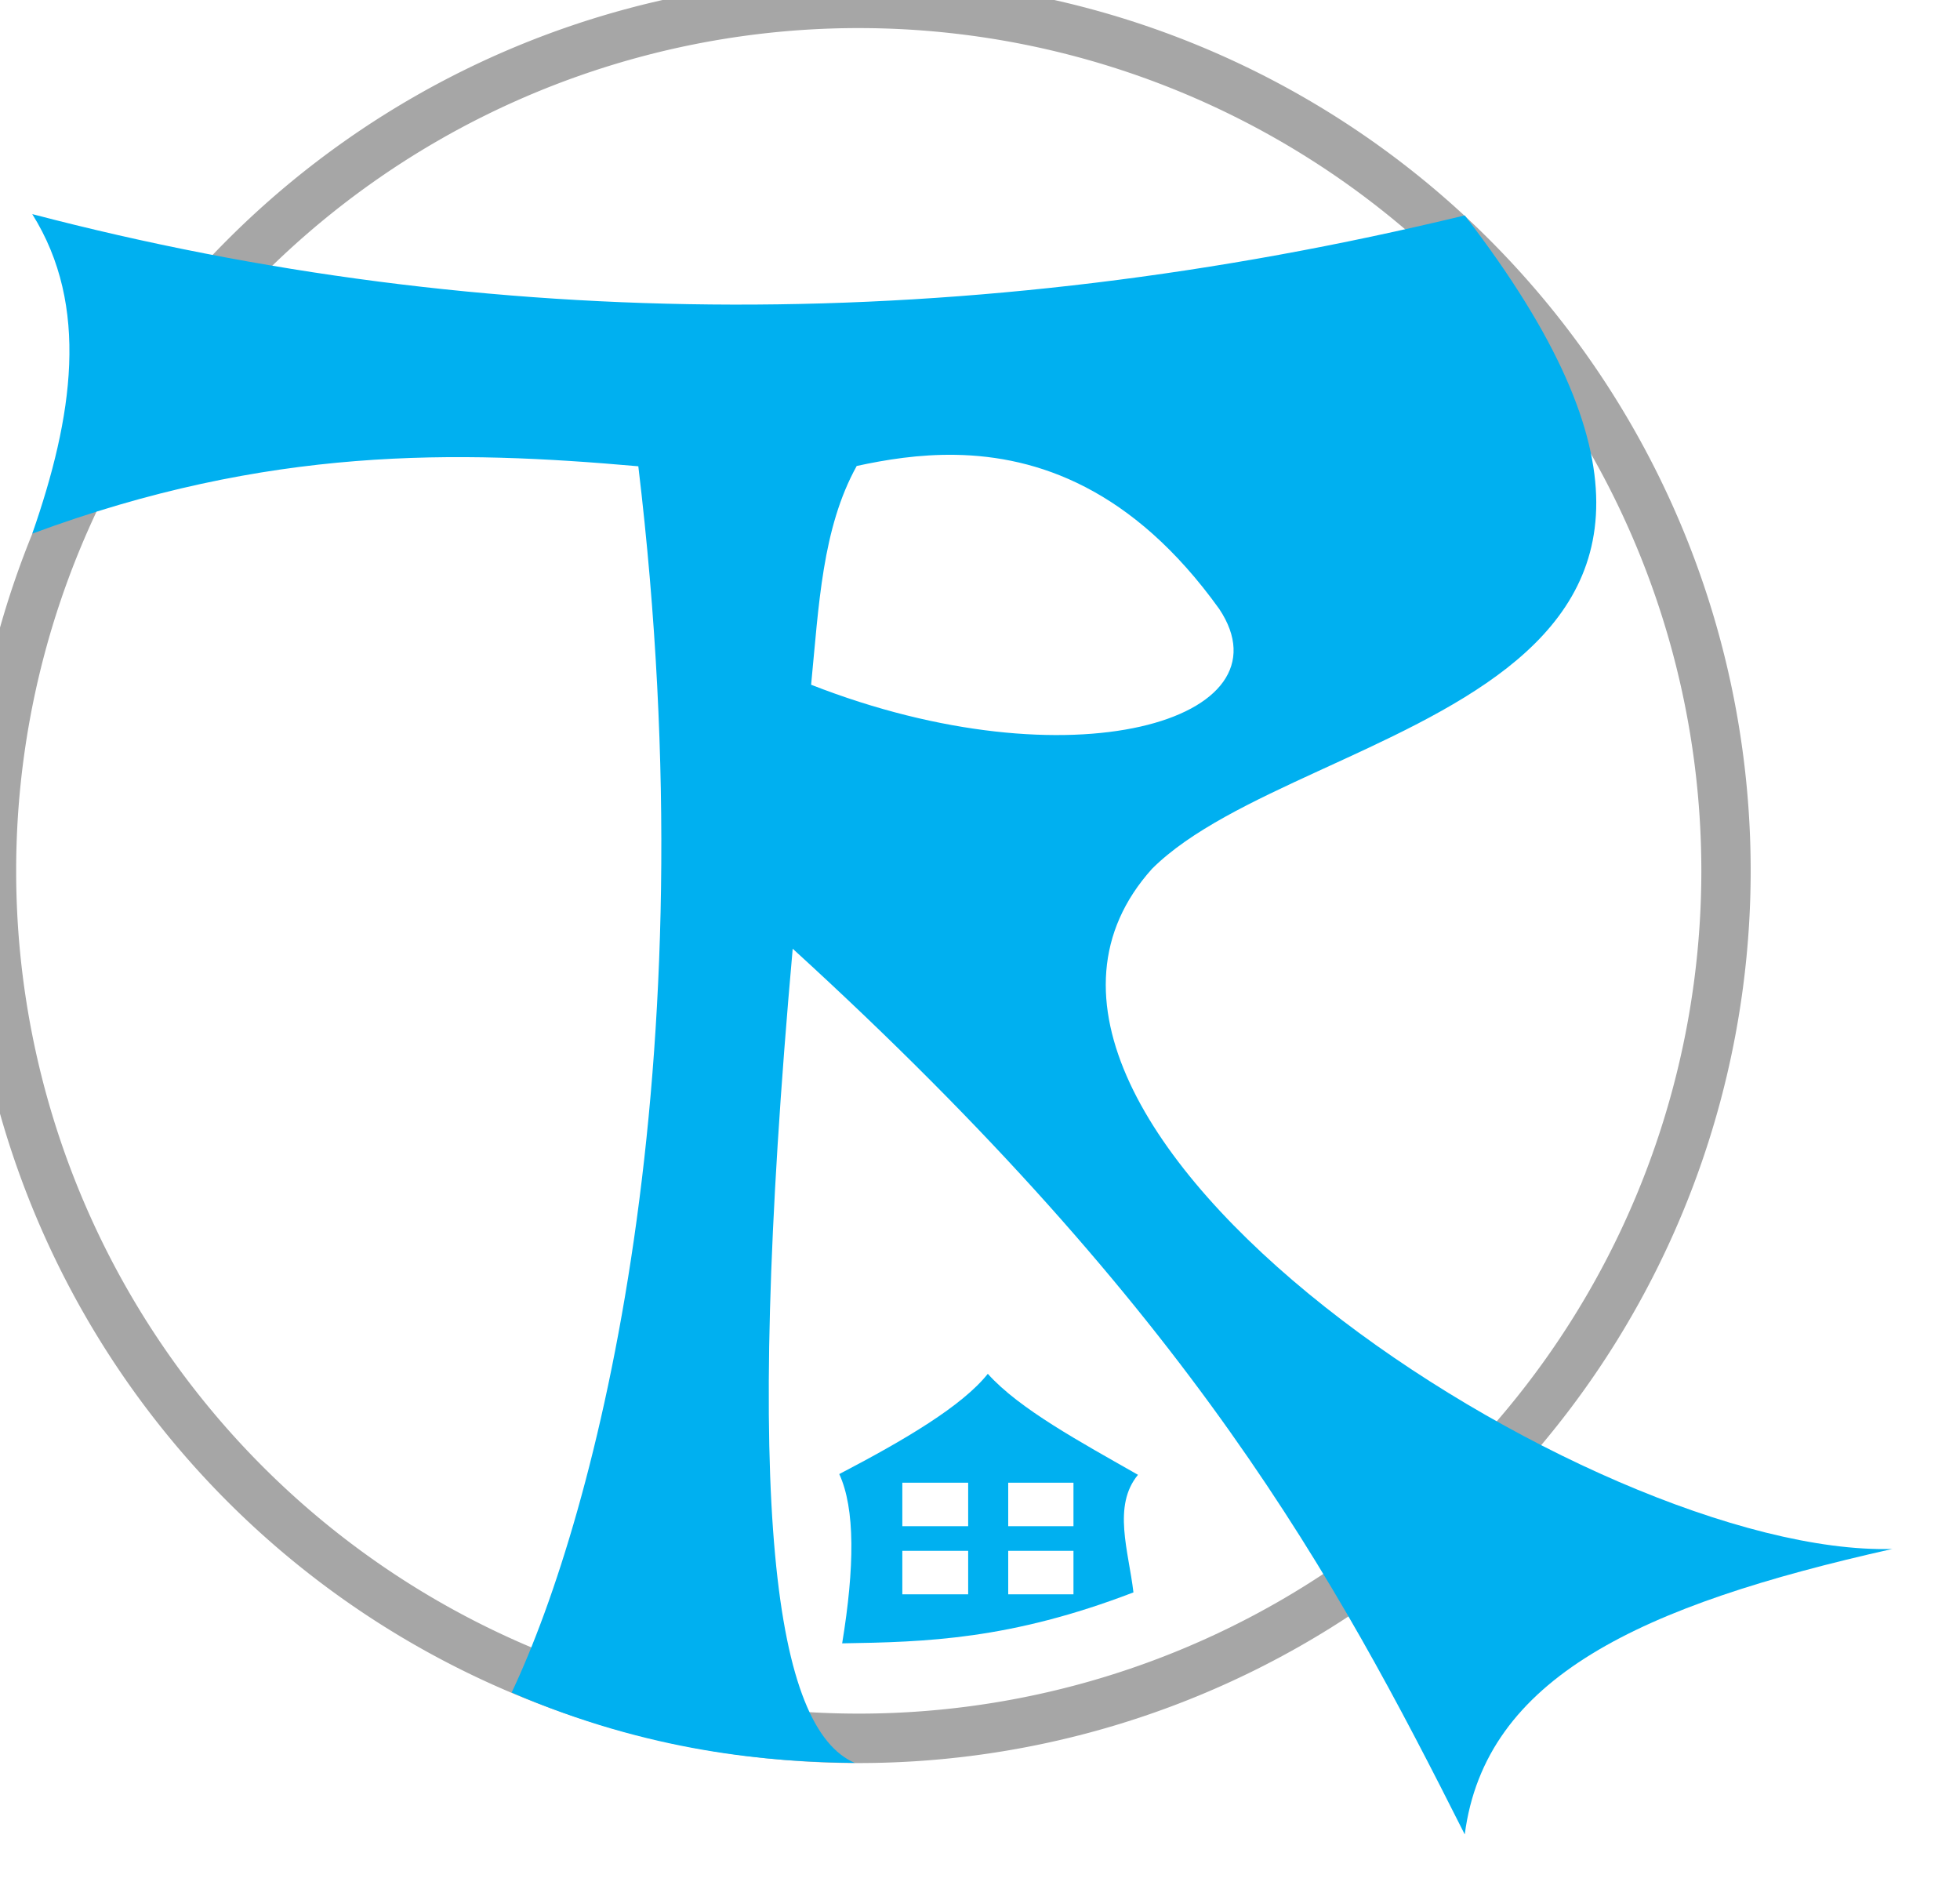
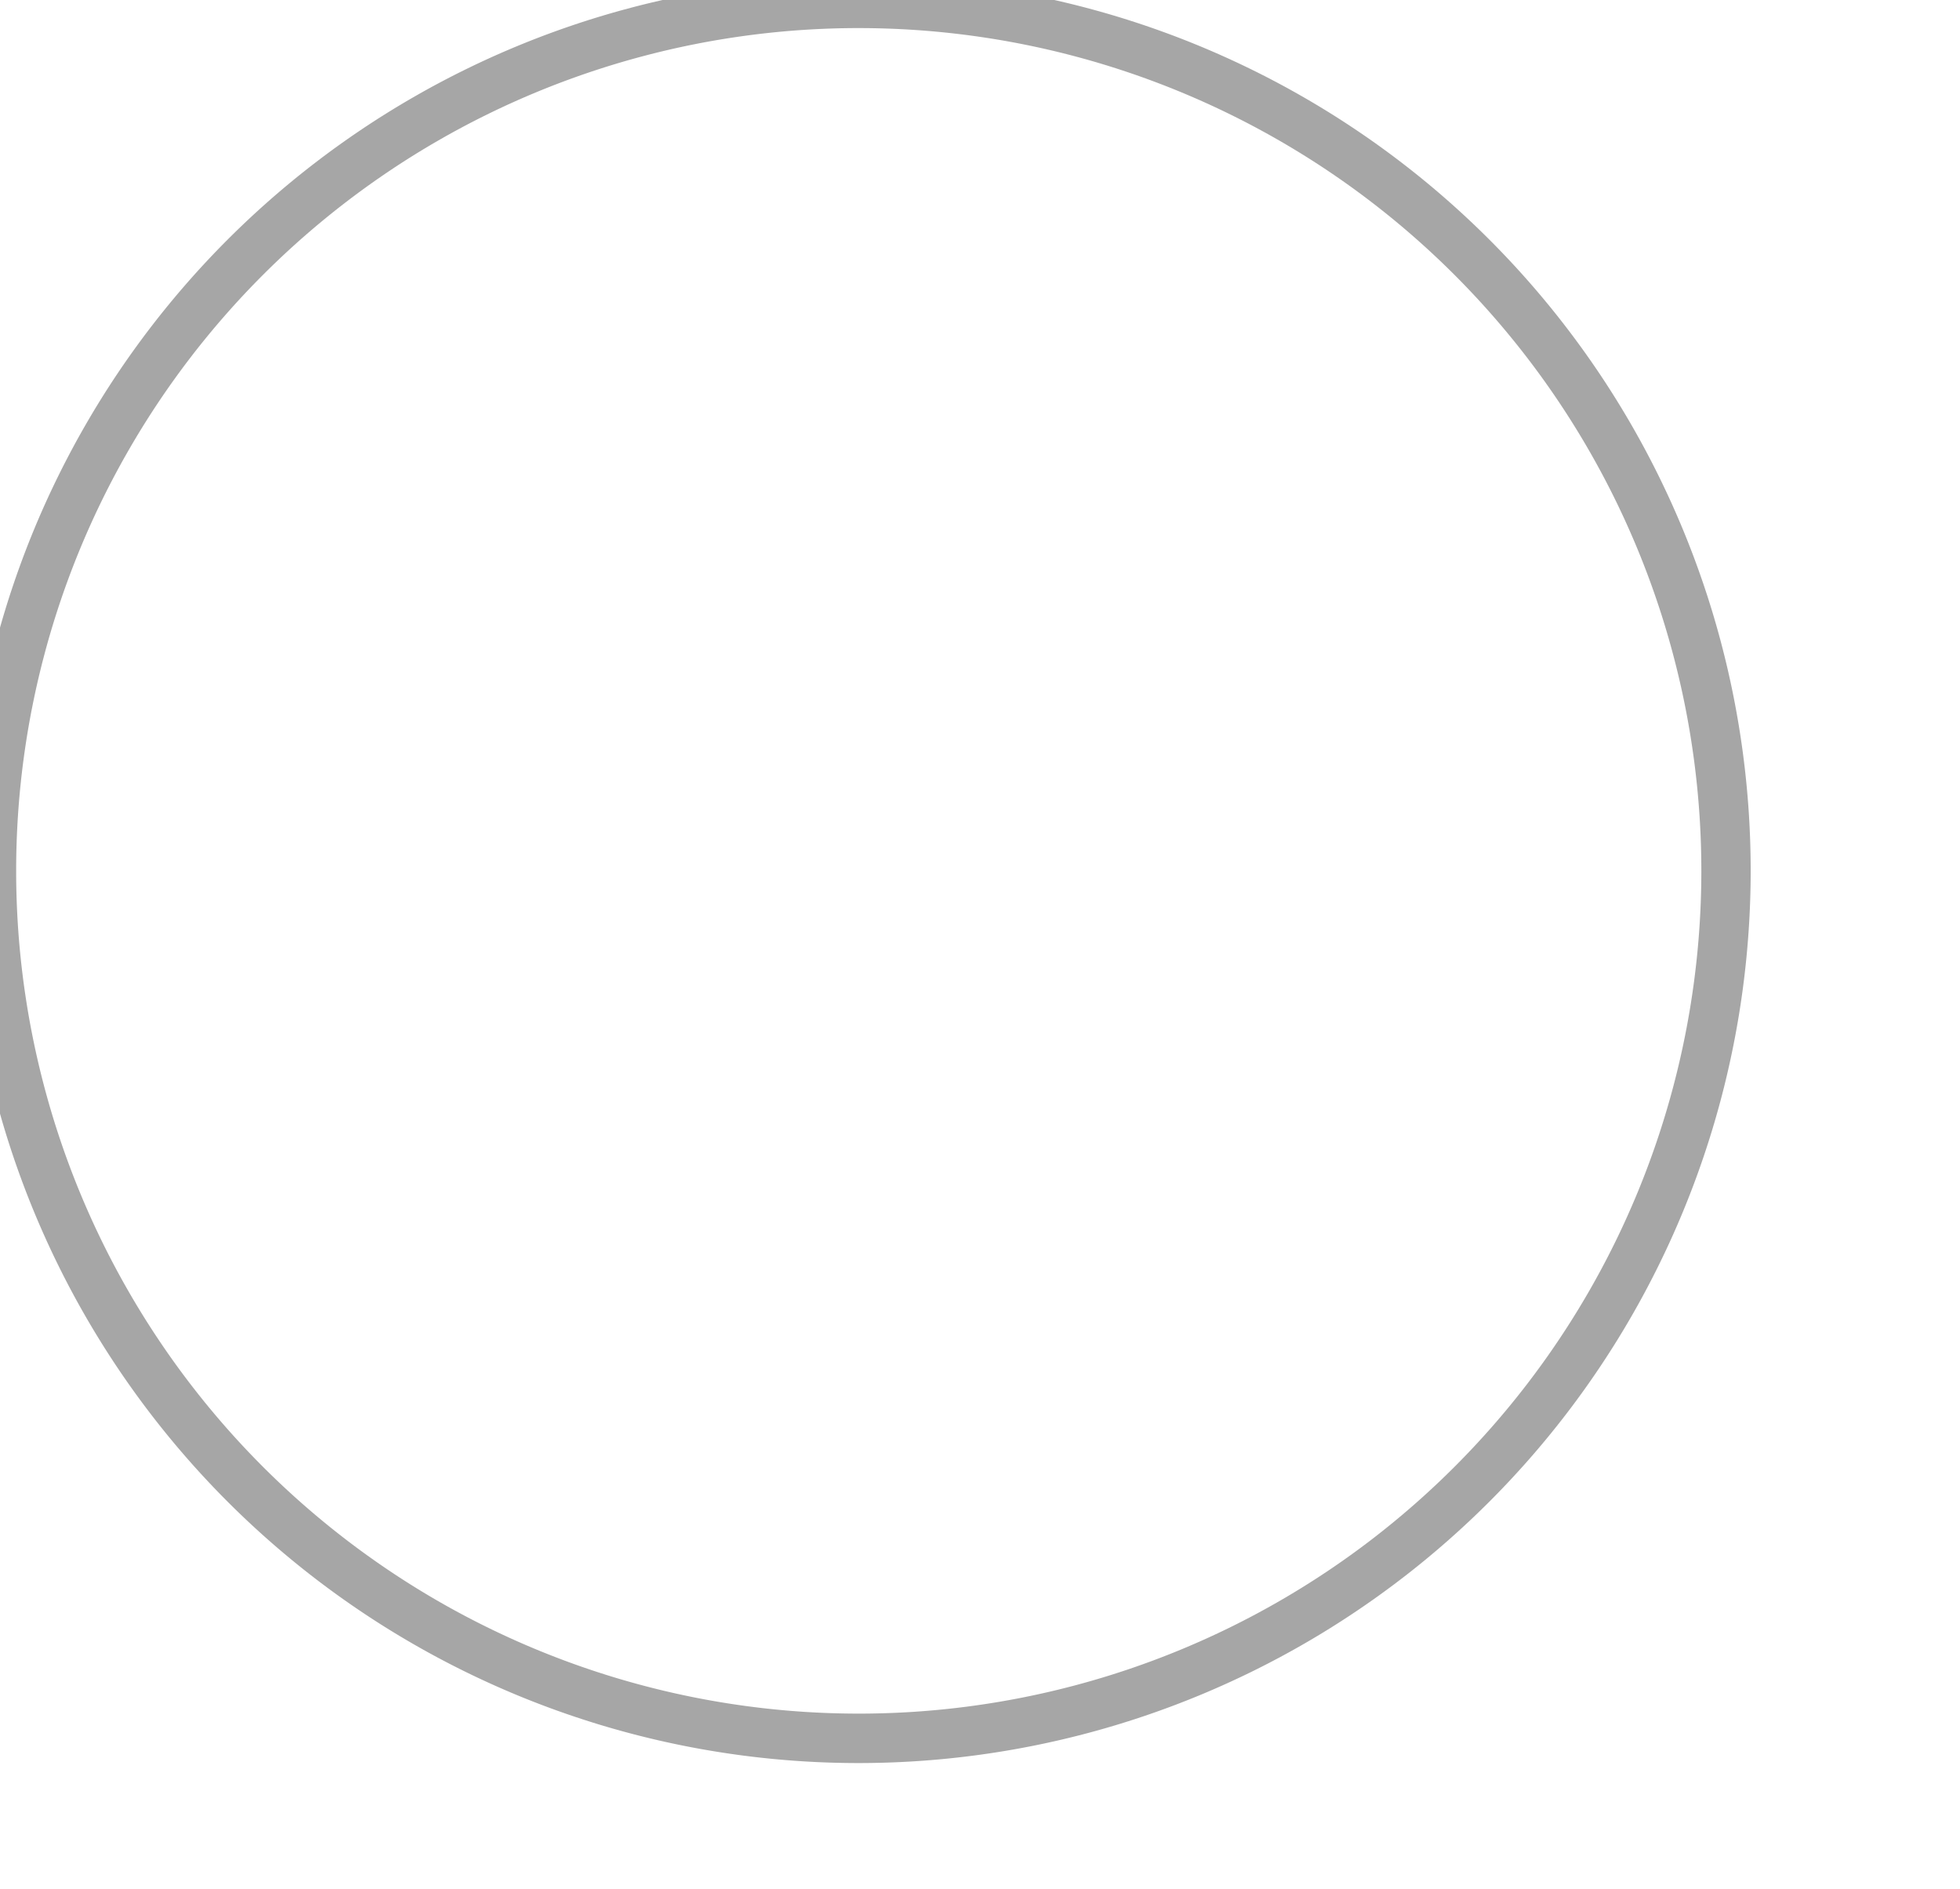
<svg xmlns="http://www.w3.org/2000/svg" xmlns:ns1="http://www.shapertools.com/namespaces/shaper" xmlns:ns2="http://sodipodi.sourceforge.net/DTD/sodipodi-0.dtd" xmlns:ns3="http://www.inkscape.org/namespaces/inkscape" enable-background="new 0 0 3.881 3.743" height="3.741cm" ns1:fusionaddin="version:1.5.0" version="1.1" viewBox="0 0 3.882 3.741" width="3.882cm" x="0cm" xml:space="preserve" y="0cm" id="svg23" ns2:docname="Logo_2022.01.09_02_Grau_HBlau03.svg" ns3:version="1.0.1 (3bc2e813f5, 2020-09-07)" ns3:export-filename="N:\7 3D Drucken\Thomas\Logo\Logo_2021.12.22_01_Grau_HBlau01.png" ns3:export-xdpi="600" ns3:export-ydpi="600">
  <defs id="defs27">
    <ns3:path-effect effect="fill_between_strokes" id="path-effect919" is_visible="true" lpeversion="1" linkedpath="" secondpath="" reversesecond="false" join="true" close="true" />
    <ns3:path-effect effect="fill_between_strokes" id="path-effect917" is_visible="true" lpeversion="1" linkedpath="" secondpath="" reversesecond="false" join="false" close="false" />
    <filter ns3:collect="always" style="color-interpolation-filters:sRGB" id="filter2893" x="-0" width="1" y="-0" height="1">
      <feGaussianBlur ns3:collect="always" stdDeviation="0" id="feGaussianBlur2895" />
    </filter>
  </defs>
  <ns2:namedview pagecolor="#ffffff" bordercolor="#666666" borderopacity="1" objecttolerance="10" gridtolerance="10" guidetolerance="10" ns3:pageopacity="0" ns3:pageshadow="2" ns3:window-width="3840" ns3:window-height="1137" id="namedview25" showgrid="false" ns3:zoom="3.4504615" ns3:cx="87.875828" ns3:cy="54.442998" ns3:window-x="-8" ns3:window-y="-8" ns3:window-maximized="1" ns3:current-layer="layer2" ns3:document-rotation="0" showguides="false" ns3:snap-to-guides="true" ns3:snap-page="false" ns3:guide-bbox="true" ns3:snap-grids="true">
    <ns3:grid type="xygrid" id="grid861" originx="-3.868" originy="-2.493" />
    <ns2:guide position="-0.266,-11.824" orientation="0,-1" id="guide863" />
    <ns2:guide position="-2.068,-10.013" orientation="1,0" id="guide865" />
    <ns2:guide position="-0.843,-10.505" orientation="0,-1" id="guide897" />
    <ns2:guide position="-3.73,-11.168" orientation="1,0" id="guide899" />
    <ns2:guide position="-2.122,-11.013" orientation="0,-1" id="guide901" />
    <ns2:guide position="-0.843,-10.505" orientation="1,0" id="guide903" />
    <ns2:guide position="-2.509,-10.505" orientation="1,0" id="guide905" />
    <ns2:guide position="-1.215,-11.245" orientation="0,-1" id="guide907" />
    <ns2:guide position="-1.254,-11.263" orientation="1,0" id="guide909" />
    <ns2:guide position="-2.766,-13.483" orientation="1,0" id="guide911" />
    <ns2:guide position="-2.311,-11.46" orientation="0,-1" id="guide913" />
    <ns2:guide position="-2.343,-11.988" orientation="0,-1" id="guide915" />
    <ns2:guide position="-1.474,-11.923" orientation="1,0" id="guide917" />
    <ns2:guide position="-1.743,-13.149" orientation="0,-1" id="guide919" />
    <ns2:guide position="-0.706,-13.77" orientation="0,-1" id="guide921" />
    <ns2:guide position="0.019,-12.535" orientation="1,0" id="guide923" />
    <ns2:guide position="-1.79,-13.061" orientation="0,-1" id="guide2851" />
    <ns2:guide position="-1.803,-12.795" orientation="1,0" id="guide2853" />
    <ns2:guide position="-1.747,-12.841" orientation="0,-1" id="guide2855" />
    <ns2:guide position="-1.838,-13.171" orientation="0,-1" id="guide2857" />
    <ns2:guide position="-1.803,-13.258" orientation="0,-1" id="guide2859" />
    <ns2:guide position="-1.844,-13.171" orientation="1,0" id="guide2869" />
    <ns2:guide position="-1.763,-13.149" orientation="1,0" id="guide2871" />
    <ns2:guide position="-1.976,-13.149" orientation="1,0" id="guide2873" />
    <ns2:guide position="-1.631,-13.061" orientation="1,0" id="guide2875" />
  </ns2:namedview>
  <g ns3:groupmode="layer" id="layer2" ns3:label="Neu" style="opacity:1;mix-blend-mode:normal;filter:url(#filter2893)" transform="translate(-3.868,-2.493)">
-     <path id="path2891" style="fill:#00b0f0;fill-opacity:1;stroke:none;stroke-width:0.1;stroke-linecap:butt;stroke-linejoin:miter;stroke-miterlimit:4;stroke-dasharray:none;stroke-opacity:1" ns3:label="Haus" d="m 224.018,200.52 c -1.949,2.447 -6.308,5.023 -11.316,7.635 1.214,2.631 1.172,7.096 0.221,12.893 6.367,-0.101 12.797,-0.275 22.189,-3.881 -0.366,-3.145 -1.614,-6.585 0.346,-8.955 -4.413,-2.516 -9.038,-5.014 -11.439,-7.691 z m -6.512,8.293 h 5.016 v 3.312 h -5.016 z m 8.066,0 h 4.971 v 3.312 h -4.971 z M 217.506,214 h 5.016 v 3.312 h -5.016 z m 8.066,0 h 4.971 v 3.312 h -4.971 z" transform="scale(0.026)" />
    <path id="path869-3" style="display:inline;opacity:1;mix-blend-mode:normal;fill:#a6a6a6;fill-opacity:1;stroke:none;stroke-width:0.1;stroke-miterlimit:4;stroke-dasharray:none;stroke-opacity:1" ns3:label="Ring" d="m 214.164,94.227 a 67.965,67.968 0 0 0 -67.963,67.969 67.965,67.968 0 0 0 67.965,67.969 67.965,67.968 0 0 0 67.965,-67.969 67.965,67.968 0 0 0 -67.965,-67.969 67.965,67.968 0 0 1 -0.002,0 z m 0.021,3.797 a 64.187,64.187 0 0 1 64.188,64.188 64.187,64.187 0 0 1 -64.188,64.188 A 64.187,64.187 0 0 1 150,162.211 64.187,64.187 0 0 1 214.186,98.023 Z" transform="scale(0.026)" ns3:original-d="m 214.16406,94.226562 a 67.96517,67.968316 0 0 0 -67.96289,67.968748 67.96517,67.968316 0 0 0 67.96485,67.96875 67.96517,67.968316 0 0 0 67.96484,-67.96875 67.96517,67.968316 0 0 0 -67.96484,-67.968748 67.96517,67.968316 0 0 1 -0.002,0 z m 0.0215,3.796876 a 64.186865,64.186792 0 0 1 64.1875,64.187502 64.186865,64.186792 0 0 1 -64.1875,64.1875 A 64.186865,64.186792 0 0 1 150,162.21094 64.186865,64.186792 0 0 1 214.18555,98.023438 Z" />
-     <path id="path925" style="display:inline;opacity:1;fill:#00b0f0;fill-opacity:1;stroke:none;stroke-width:1px;stroke-linecap:butt;stroke-linejoin:miter;stroke-opacity:1" ns3:label="TR" d="m 151.227,112.193 c 4.394,7.013 3.101,15.449 0,24.336 18.017,-6.68 32.334,-6.351 46.168,-5.131 5.524,46.13 -3.199,79.761 -9.648,93.393 10.476,4.55 19.643,5.299 26.133,5.363 -6.037,-2.631 -8.563,-18.94 -4.725,-62.012 30.48,27.809 41.299,47.817 51.195,67.459 1.562,-11.966 13.372,-17.441 32.572,-21.742 -22.735,0.638 -73.72,-32.529 -56.393,-51.805 11.682,-11.628 52.497,-12.569 23.82,-49.762 -37.863,9.159 -74.396,8.988 -109.123,-0.1 z m 70.357,18.334 c 6.167,0.111 13.446,2.519 20.066,11.742 5.609,8.424 -11.253,13.534 -31.092,5.768 0.592,-6.067 0.841,-11.914 3.473,-16.662 2.177,-0.474 4.75,-0.898 7.553,-0.848 z" transform="scale(0.026)" />
  </g>
</svg>